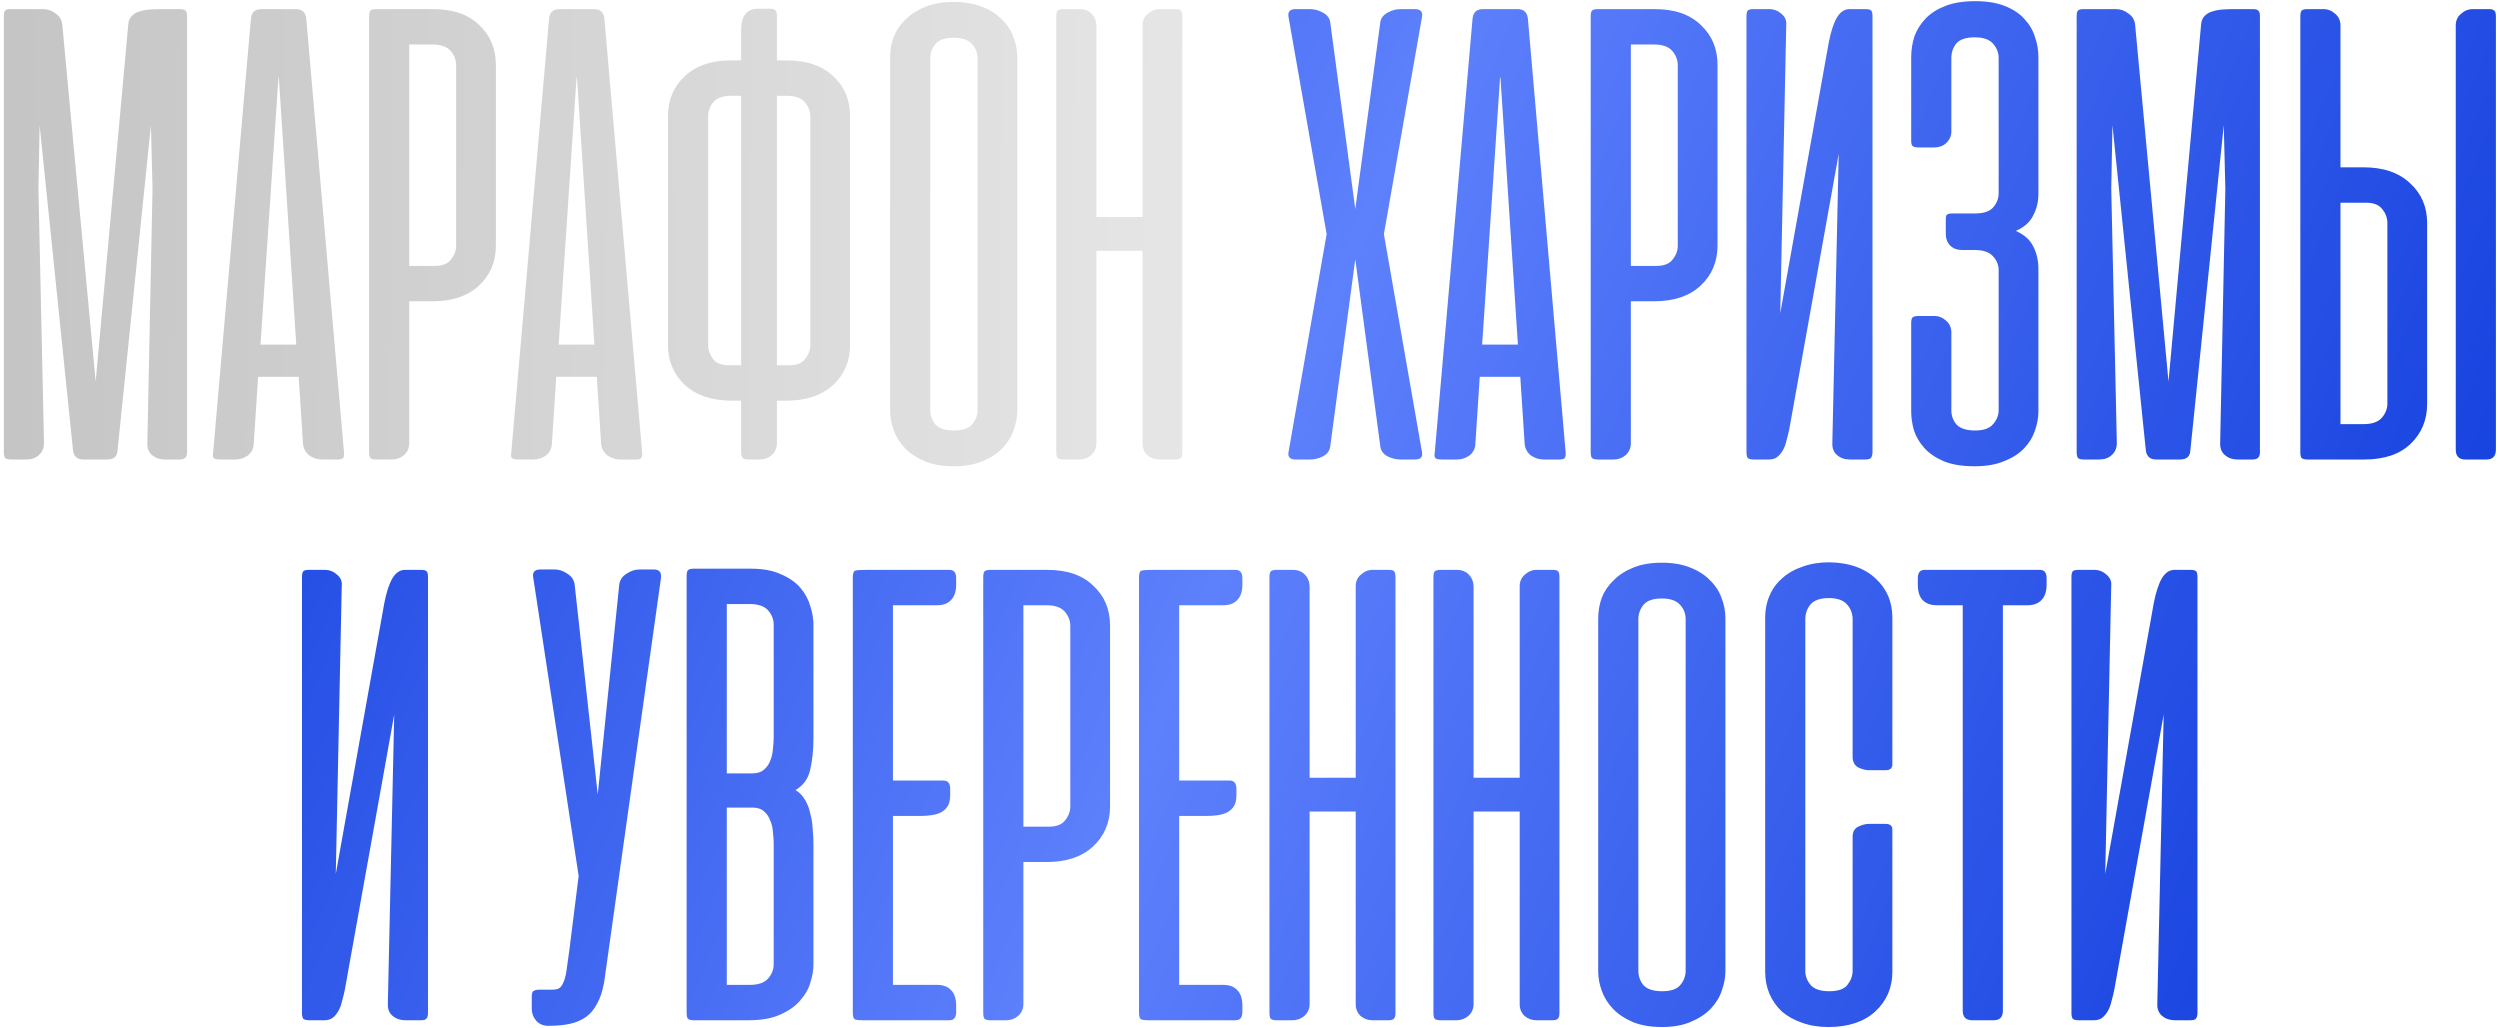
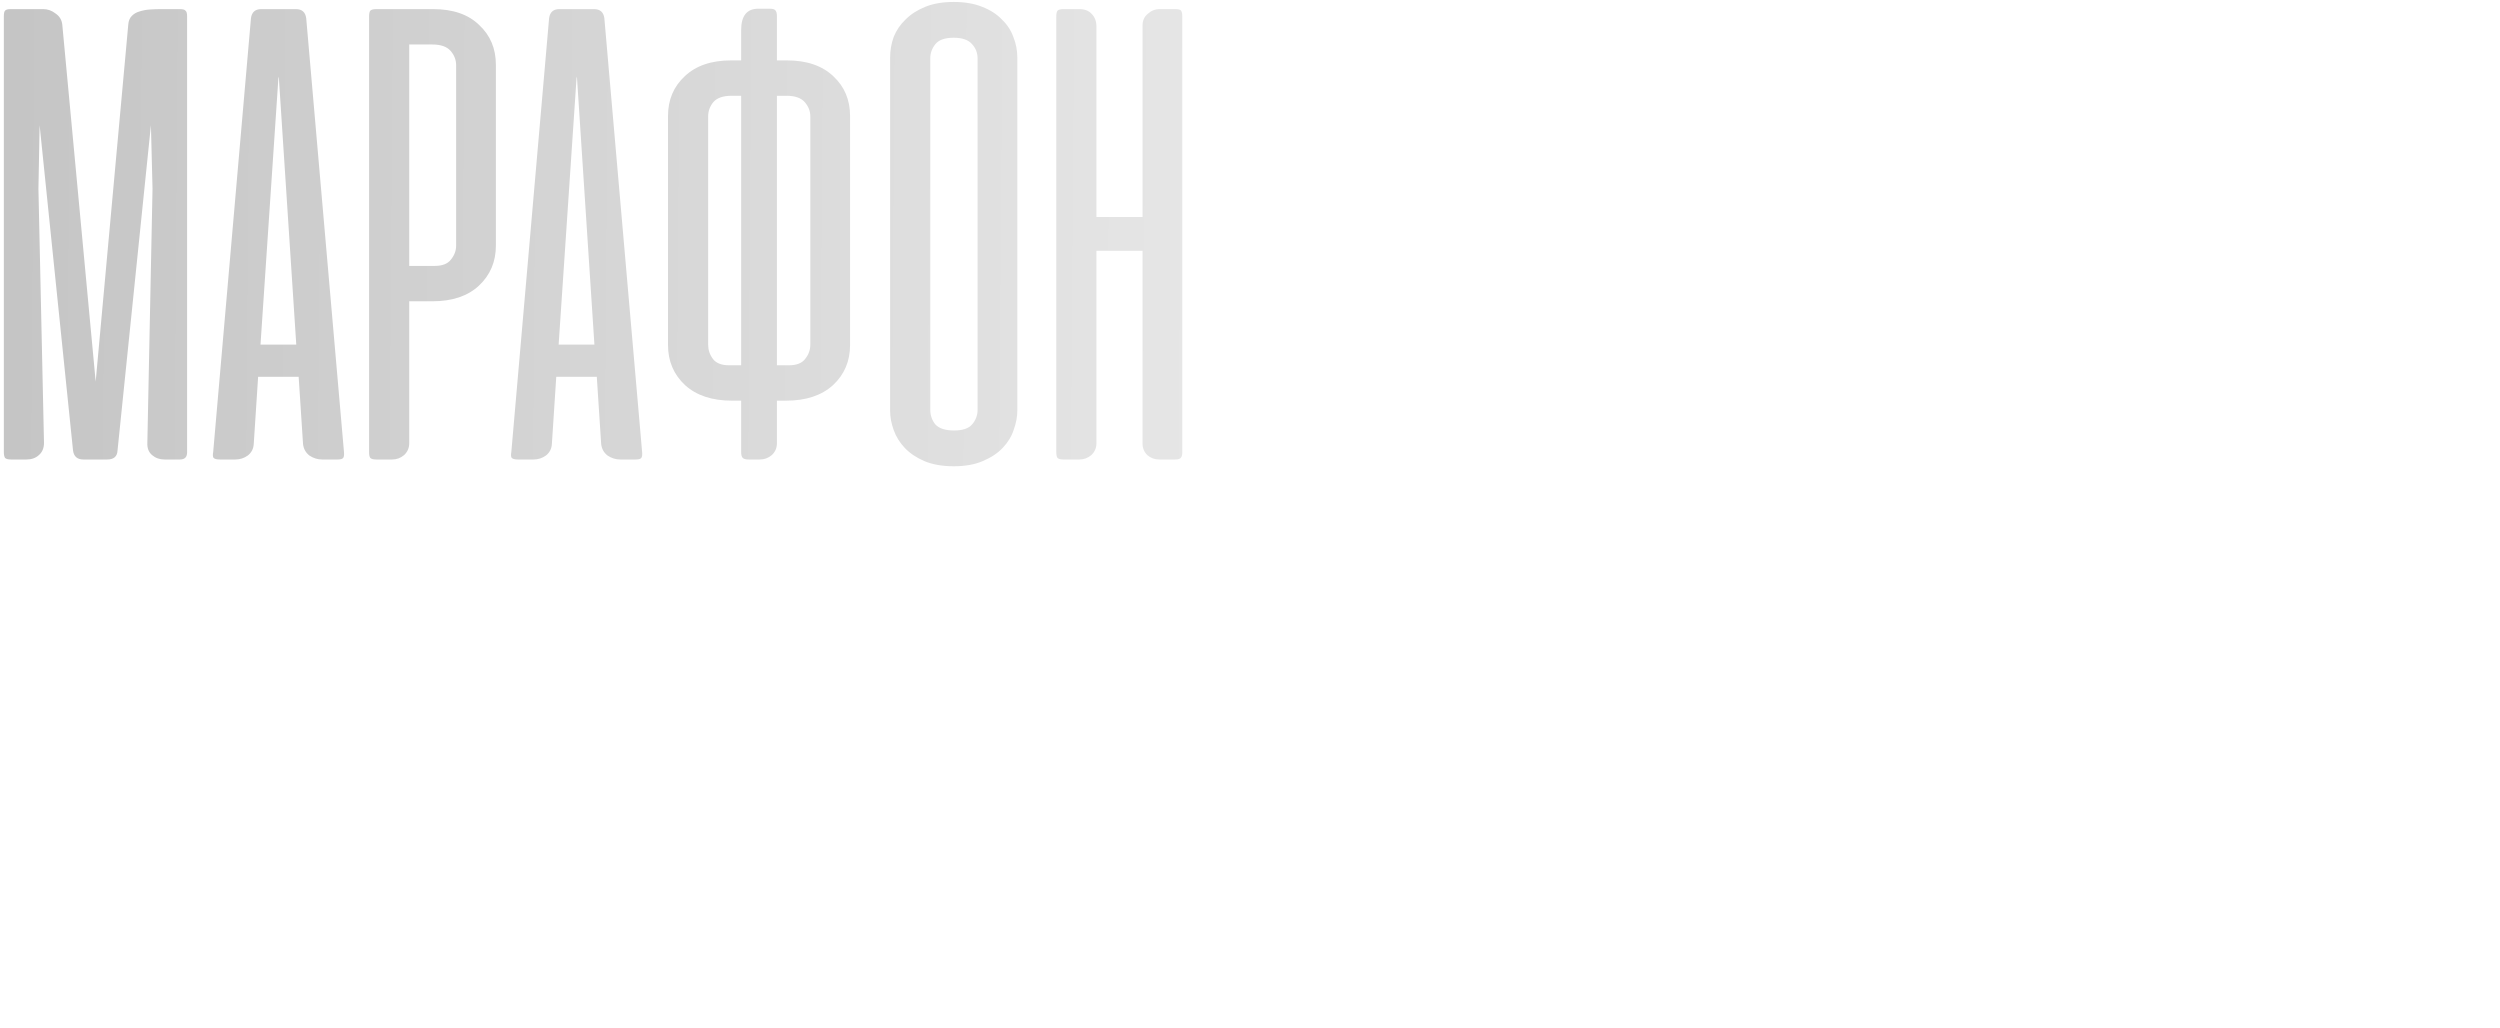
<svg xmlns="http://www.w3.org/2000/svg" width="321" height="132" viewBox="0 0 321 132" fill="none">
  <path d="M5.088 16.074L4.935 24.241L5.649 56.856C5.649 57.537 5.428 58.064 4.986 58.438C4.577 58.813 4.05 59 3.403 59H1.413C1.038 59 0.783 58.932 0.647 58.796C0.545 58.626 0.494 58.388 0.494 58.081V2.089C0.494 1.714 0.545 1.476 0.647 1.374C0.749 1.238 1.004 1.17 1.413 1.17H5.547C6.126 1.17 6.653 1.357 7.129 1.731C7.64 2.072 7.929 2.548 7.997 3.16L12.285 48.996L16.47 3.16C16.504 2.684 16.657 2.31 16.929 2.038C17.202 1.765 17.525 1.578 17.899 1.476C18.308 1.34 18.75 1.255 19.226 1.221C19.703 1.187 20.179 1.17 20.655 1.17H23.105C23.48 1.17 23.718 1.238 23.82 1.374C23.956 1.476 24.024 1.714 24.024 2.089V58.081C24.024 58.694 23.718 59 23.105 59H21.115C20.502 59 19.975 58.813 19.532 58.438C19.09 58.064 18.886 57.537 18.92 56.856L19.584 24.241L19.379 16.074L15.092 57.826C15.058 58.609 14.616 59 13.765 59H10.702C9.92 59 9.477 58.609 9.375 57.826L5.088 16.074ZM44.166 58.03C44.2 58.404 44.166 58.66 44.064 58.796C43.962 58.932 43.724 59 43.35 59H41.359C40.781 59 40.236 58.83 39.726 58.49C39.249 58.115 38.977 57.622 38.909 57.009L38.348 48.383H33.142L32.58 57.009C32.546 57.622 32.291 58.115 31.814 58.49C31.338 58.83 30.811 59 30.232 59H28.241C27.833 59 27.561 58.932 27.425 58.796C27.323 58.66 27.306 58.404 27.374 58.03L32.223 2.344C32.325 1.561 32.767 1.17 33.55 1.17H37.99C38.773 1.17 39.215 1.561 39.318 2.344L44.166 58.03ZM33.448 44.249H38.041L35.796 9.847L35.745 10.051L33.448 44.249ZM48.307 59C47.933 59 47.678 58.932 47.542 58.796C47.44 58.66 47.389 58.404 47.389 58.03V2.14C47.389 1.765 47.44 1.51 47.542 1.374C47.678 1.238 47.933 1.17 48.307 1.17H55.606C58.158 1.17 60.132 1.85 61.527 3.211C62.956 4.539 63.671 6.24 63.671 8.316V31.54C63.671 33.615 62.939 35.334 61.476 36.695C60.047 38.022 58.056 38.685 55.504 38.685H52.544V56.907C52.544 57.52 52.322 58.03 51.88 58.438C51.438 58.813 50.927 59 50.349 59H48.307ZM52.544 5.713V34.143H55.81C56.797 34.143 57.495 33.87 57.903 33.326C58.345 32.782 58.567 32.186 58.567 31.54V8.367C58.567 7.686 58.328 7.074 57.852 6.529C57.376 5.985 56.593 5.713 55.504 5.713H52.544ZM82.448 58.03C82.482 58.404 82.448 58.66 82.346 58.796C82.244 58.932 82.005 59 81.631 59H79.64C79.062 59 78.517 58.83 78.007 58.49C77.531 58.115 77.258 57.622 77.19 57.009L76.629 48.383H71.423L70.861 57.009C70.827 57.622 70.572 58.115 70.096 58.49C69.619 58.83 69.092 59 68.513 59H66.523C66.114 59 65.842 58.932 65.706 58.796C65.604 58.66 65.587 58.404 65.655 58.03L70.504 2.344C70.606 1.561 71.048 1.17 71.831 1.17H76.272C77.054 1.17 77.497 1.561 77.599 2.344L82.448 58.03ZM71.729 44.249H76.323L74.077 9.847L74.026 10.051L71.729 44.249ZM95.163 51.446H93.99C91.437 51.446 89.43 50.782 87.967 49.455C86.503 48.094 85.772 46.376 85.772 44.3V14.9C85.772 12.824 86.486 11.123 87.916 9.796C89.345 8.435 91.335 7.754 93.887 7.754H95.163V3.875C95.163 2.038 95.895 1.119 97.358 1.119H98.838C99.213 1.119 99.451 1.187 99.553 1.323C99.689 1.459 99.757 1.714 99.757 2.089V7.754H101.033C103.585 7.754 105.576 8.435 107.005 9.796C108.434 11.123 109.149 12.824 109.149 14.9V44.3C109.149 46.376 108.417 48.094 106.954 49.455C105.491 50.782 103.483 51.446 100.931 51.446H99.757V56.907C99.757 57.52 99.536 58.03 99.094 58.438C98.651 58.813 98.141 59 97.562 59H96.133C95.759 59 95.504 58.932 95.368 58.796C95.231 58.66 95.163 58.404 95.163 58.03V51.446ZM99.757 12.297V46.903H101.288C102.275 46.903 102.973 46.631 103.381 46.087C103.824 45.542 104.045 44.929 104.045 44.249V14.951C104.045 14.271 103.807 13.658 103.33 13.114C102.854 12.569 102.071 12.297 100.982 12.297H99.757ZM93.939 12.297C92.85 12.297 92.067 12.569 91.591 13.114C91.148 13.658 90.927 14.271 90.927 14.951V44.249C90.927 44.929 91.131 45.542 91.54 46.087C91.948 46.631 92.645 46.903 93.632 46.903H95.163V12.297H93.939ZM114.291 7.397C114.291 6.478 114.444 5.593 114.751 4.743C115.091 3.892 115.601 3.143 116.282 2.497C116.963 1.816 117.813 1.272 118.834 0.864C119.855 0.455 121.063 0.251 122.458 0.251C123.853 0.251 125.061 0.455 126.082 0.864C127.137 1.272 127.988 1.816 128.634 2.497C129.315 3.143 129.808 3.892 130.114 4.743C130.455 5.593 130.625 6.478 130.625 7.397V52.722C130.625 53.505 130.472 54.321 130.165 55.172C129.893 56.023 129.417 56.805 128.736 57.52C128.09 58.2 127.239 58.762 126.184 59.204C125.163 59.647 123.921 59.868 122.458 59.868C120.995 59.868 119.736 59.647 118.681 59.204C117.66 58.762 116.826 58.2 116.18 57.52C115.533 56.839 115.057 56.074 114.751 55.223C114.444 54.372 114.291 53.538 114.291 52.722V7.397ZM119.447 52.62C119.447 53.334 119.668 53.964 120.11 54.508C120.586 55.019 121.386 55.274 122.509 55.274C123.598 55.274 124.364 55.019 124.806 54.508C125.282 53.964 125.521 53.334 125.521 52.62V7.499C125.521 6.784 125.282 6.172 124.806 5.661C124.33 5.117 123.547 4.845 122.458 4.845C121.335 4.845 120.552 5.117 120.11 5.661C119.668 6.206 119.447 6.818 119.447 7.499V52.62ZM151.807 58.081C151.807 58.422 151.739 58.66 151.603 58.796C151.501 58.932 151.263 59 150.888 59H148.847C148.268 59 147.758 58.813 147.315 58.438C146.907 58.03 146.703 57.537 146.703 56.958V32.203H140.782V56.907C140.782 57.52 140.561 58.03 140.118 58.438C139.676 58.813 139.166 59 138.587 59H136.546C136.171 59 135.916 58.932 135.78 58.796C135.678 58.66 135.627 58.404 135.627 58.03V2.14C135.627 1.765 135.678 1.51 135.78 1.374C135.916 1.238 136.171 1.17 136.546 1.17H138.587C139.268 1.17 139.795 1.374 140.169 1.782C140.578 2.191 140.782 2.735 140.782 3.416V27.865H146.703V3.263C146.703 2.65 146.924 2.157 147.366 1.782C147.809 1.374 148.319 1.17 148.898 1.17H150.939C151.314 1.17 151.552 1.238 151.654 1.374C151.756 1.51 151.807 1.765 151.807 2.14V58.081Z" fill="url(#paint0_linear_619_106)" />
-   <path d="M177.691 30.059L182.591 58.081C182.694 58.694 182.387 59 181.673 59H179.835C179.257 59 178.695 58.864 178.151 58.592C177.606 58.285 177.3 57.86 177.232 57.316L174.016 33.275L170.801 57.316C170.733 57.86 170.427 58.285 169.882 58.592C169.338 58.864 168.776 59 168.198 59H166.36C165.646 59 165.339 58.694 165.441 58.081L170.341 30.059L165.441 2.14C165.339 1.493 165.646 1.17 166.36 1.17H168.198C168.776 1.17 169.338 1.323 169.882 1.629C170.427 1.935 170.733 2.344 170.801 2.854L174.016 26.844L177.232 2.854C177.3 2.344 177.606 1.935 178.151 1.629C178.695 1.323 179.257 1.17 179.835 1.17H181.673C182.387 1.17 182.694 1.493 182.591 2.14L177.691 30.059ZM201.024 58.03C201.058 58.404 201.024 58.66 200.922 58.796C200.82 58.932 200.582 59 200.207 59H198.217C197.638 59 197.094 58.83 196.583 58.49C196.107 58.115 195.835 57.622 195.767 57.009L195.205 48.383H189.999L189.437 57.009C189.403 57.622 189.148 58.115 188.672 58.49C188.195 58.83 187.668 59 187.09 59H185.099C184.691 59 184.418 58.932 184.282 58.796C184.18 58.66 184.163 58.404 184.231 58.03L189.08 2.344C189.182 1.561 189.625 1.17 190.407 1.17H194.848C195.63 1.17 196.073 1.561 196.175 2.344L201.024 58.03ZM190.305 44.249H194.899L192.653 9.847L192.602 10.051L190.305 44.249ZM205.165 59C204.79 59 204.535 58.932 204.399 58.796C204.297 58.66 204.246 58.404 204.246 58.03V2.14C204.246 1.765 204.297 1.51 204.399 1.374C204.535 1.238 204.79 1.17 205.165 1.17H212.464C215.016 1.17 216.989 1.85 218.384 3.211C219.814 4.539 220.528 6.24 220.528 8.316V31.54C220.528 33.615 219.797 35.334 218.333 36.695C216.904 38.022 214.914 38.685 212.362 38.685H209.401V56.907C209.401 57.52 209.18 58.03 208.738 58.438C208.295 58.813 207.785 59 207.206 59H205.165ZM209.401 5.713V34.143H212.668C213.655 34.143 214.352 33.87 214.76 33.326C215.203 32.782 215.424 32.186 215.424 31.54V8.367C215.424 7.686 215.186 7.074 214.709 6.529C214.233 5.985 213.45 5.713 212.362 5.713H209.401ZM224.248 58.081V2.089C224.248 1.748 224.299 1.51 224.401 1.374C224.503 1.238 224.741 1.17 225.116 1.17H227.157C227.77 1.17 228.297 1.374 228.74 1.782C229.216 2.157 229.42 2.65 229.352 3.263L228.586 40.217L234.813 5.457C235.086 4.062 235.426 3.007 235.834 2.293C236.277 1.544 236.821 1.17 237.468 1.17H239.509C239.918 1.17 240.173 1.238 240.275 1.374C240.377 1.51 240.428 1.748 240.428 2.089V58.081C240.428 58.388 240.36 58.626 240.224 58.796C240.122 58.932 239.884 59 239.509 59H237.519C236.872 59 236.328 58.813 235.885 58.438C235.443 58.064 235.239 57.537 235.273 56.856L236.09 19.749L229.76 55.019C229.658 55.529 229.539 56.023 229.403 56.499C229.301 56.975 229.148 57.401 228.944 57.775C228.74 58.149 228.484 58.456 228.178 58.694C227.906 58.898 227.549 59 227.106 59H225.167C224.792 59 224.537 58.932 224.401 58.796C224.299 58.626 224.248 58.388 224.248 58.081ZM251.881 32.101C251.302 32.101 250.809 31.914 250.4 31.54C250.026 31.131 249.839 30.638 249.839 30.059V28.222C249.839 27.848 249.89 27.626 249.992 27.558C250.128 27.456 250.383 27.405 250.758 27.405H253.616C254.705 27.405 255.47 27.15 255.913 26.64C256.389 26.095 256.627 25.483 256.627 24.802V7.448C256.627 6.767 256.389 6.155 255.913 5.61C255.436 5.066 254.654 4.794 253.565 4.794C252.442 4.794 251.659 5.049 251.217 5.559C250.775 6.07 250.553 6.716 250.553 7.499V16.891C250.553 17.469 250.332 17.962 249.89 18.371C249.482 18.745 248.971 18.932 248.359 18.932H246.317C245.943 18.932 245.687 18.864 245.551 18.728C245.449 18.592 245.398 18.371 245.398 18.065V7.346C245.398 6.427 245.534 5.542 245.807 4.692C246.113 3.841 246.589 3.075 247.236 2.395C247.882 1.714 248.733 1.17 249.788 0.761C250.843 0.353 252.119 0.149 253.616 0.149C255.113 0.149 256.372 0.353 257.393 0.761C258.448 1.17 259.282 1.714 259.894 2.395C260.541 3.075 261 3.841 261.272 4.692C261.578 5.542 261.732 6.427 261.732 7.346V24.904C261.732 25.891 261.51 26.81 261.068 27.66C260.66 28.511 259.911 29.175 258.822 29.651C259.911 30.127 260.66 30.791 261.068 31.642C261.51 32.492 261.732 33.462 261.732 34.551V52.824C261.732 53.641 261.578 54.474 261.272 55.325C261 56.142 260.541 56.89 259.894 57.571C259.248 58.251 258.397 58.796 257.342 59.204C256.321 59.647 255.045 59.868 253.514 59.868C251.915 59.868 250.587 59.647 249.533 59.204C248.512 58.762 247.695 58.2 247.083 57.52C246.47 56.839 246.028 56.091 245.756 55.274C245.517 54.423 245.398 53.607 245.398 52.824V41.493C245.398 41.118 245.449 40.88 245.551 40.778C245.687 40.642 245.943 40.574 246.317 40.574H248.359C248.937 40.574 249.448 40.778 249.89 41.187C250.332 41.561 250.553 42.071 250.553 42.718V52.671C250.553 53.385 250.775 53.998 251.217 54.508C251.693 55.019 252.493 55.274 253.616 55.274C254.705 55.274 255.47 55.002 255.913 54.457C256.389 53.913 256.627 53.317 256.627 52.671V34.704C256.627 34.024 256.389 33.428 255.913 32.918C255.436 32.373 254.654 32.101 253.565 32.101H251.881ZM271.238 16.074L271.085 24.241L271.8 56.856C271.8 57.537 271.578 58.064 271.136 58.438C270.728 58.813 270.2 59 269.554 59H267.563C267.189 59 266.934 58.932 266.797 58.796C266.695 58.626 266.644 58.388 266.644 58.081V2.089C266.644 1.714 266.695 1.476 266.797 1.374C266.9 1.238 267.155 1.17 267.563 1.17H271.697C272.276 1.17 272.803 1.357 273.28 1.731C273.79 2.072 274.079 2.548 274.147 3.16L278.435 48.996L282.62 3.16C282.654 2.684 282.808 2.31 283.08 2.038C283.352 1.765 283.675 1.578 284.05 1.476C284.458 1.34 284.9 1.255 285.377 1.221C285.853 1.187 286.329 1.17 286.806 1.17H289.256C289.63 1.17 289.868 1.238 289.97 1.374C290.106 1.476 290.175 1.714 290.175 2.089V58.081C290.175 58.694 289.868 59 289.256 59H287.265C286.653 59 286.125 58.813 285.683 58.438C285.241 58.064 285.036 57.537 285.07 56.856L285.734 24.241L285.53 16.074L281.242 57.826C281.208 58.609 280.766 59 279.915 59H276.853C276.07 59 275.628 58.609 275.526 57.826L271.238 16.074ZM320.474 57.724V2.089C320.474 1.714 320.406 1.476 320.27 1.374C320.168 1.238 319.93 1.17 319.555 1.17H317.514C316.935 1.17 316.425 1.374 315.982 1.782C315.54 2.157 315.319 2.65 315.319 3.263V57.724C315.319 58.575 315.727 59 316.544 59H319.249C320.066 59 320.474 58.575 320.474 57.724ZM296.28 1.17H298.322C298.901 1.17 299.411 1.374 299.853 1.782C300.296 2.157 300.517 2.65 300.517 3.263V21.484H303.477C306.029 21.484 308.02 22.165 309.449 23.526C310.912 24.853 311.644 26.555 311.644 28.63V51.854C311.644 53.93 310.929 55.648 309.5 57.009C308.105 58.337 306.131 59 303.579 59H296.28C295.906 59 295.651 58.932 295.515 58.796C295.413 58.66 295.362 58.404 295.362 58.03V2.14C295.362 1.765 295.413 1.51 295.515 1.374C295.651 1.238 295.906 1.17 296.28 1.17ZM300.517 54.457H303.477C304.566 54.457 305.349 54.185 305.825 53.641C306.302 53.096 306.54 52.484 306.54 51.803V28.63C306.54 27.984 306.319 27.388 305.876 26.844C305.468 26.299 304.77 26.027 303.784 26.027H300.517V54.457ZM38.775 130.081V74.088C38.775 73.748 38.826 73.51 38.928 73.374C39.03 73.238 39.269 73.17 39.643 73.17H41.685C42.297 73.17 42.825 73.374 43.267 73.782C43.743 74.157 43.947 74.65 43.879 75.263L43.114 112.217L49.341 77.457C49.613 76.062 49.953 75.007 50.362 74.293C50.804 73.544 51.349 73.17 51.995 73.17H54.037C54.445 73.17 54.7 73.238 54.802 73.374C54.904 73.51 54.955 73.748 54.955 74.088V130.081C54.955 130.387 54.887 130.626 54.751 130.796C54.649 130.932 54.411 131 54.037 131H52.046C51.4 131 50.855 130.813 50.413 130.439C49.97 130.064 49.766 129.537 49.8 128.856L50.617 91.749L44.288 127.019C44.186 127.529 44.066 128.023 43.93 128.499C43.828 128.975 43.675 129.401 43.471 129.775C43.267 130.149 43.012 130.456 42.705 130.694C42.433 130.898 42.076 131 41.633 131H39.694C39.32 131 39.064 130.932 38.928 130.796C38.826 130.626 38.775 130.387 38.775 130.081ZM77.567 126.151C77.363 127.274 77.056 128.193 76.648 128.907C76.274 129.622 75.797 130.183 75.219 130.592C74.641 131 73.96 131.289 73.177 131.459C72.395 131.63 71.51 131.715 70.523 131.715H70.37C69.757 131.715 69.247 131.493 68.839 131.051C68.464 130.609 68.277 130.098 68.277 129.52V127.938C68.277 127.563 68.362 127.325 68.532 127.223C68.703 127.121 68.975 127.07 69.349 127.07H70.88C71.255 127.07 71.544 127.019 71.748 126.917C71.986 126.781 72.174 126.542 72.31 126.202C72.48 125.862 72.616 125.385 72.718 124.773C72.82 124.126 72.939 123.276 73.075 122.221L74.3 112.472L68.481 74.242C68.311 73.493 68.618 73.119 69.4 73.119H71.187C71.799 73.119 72.361 73.306 72.871 73.68C73.415 74.02 73.722 74.497 73.79 75.109L76.75 102.008L79.506 75.109C79.575 74.497 79.881 74.02 80.425 73.68C80.97 73.306 81.531 73.119 82.11 73.119H83.947C84.662 73.119 84.968 73.493 84.866 74.242L77.567 126.151ZM89.083 131C88.709 131 88.454 130.932 88.317 130.796C88.215 130.66 88.164 130.405 88.164 130.03V73.987C88.164 73.612 88.215 73.357 88.317 73.221C88.454 73.085 88.709 73.017 89.083 73.017H96.382C97.947 73.017 99.24 73.255 100.261 73.731C101.316 74.174 102.15 74.752 102.762 75.467C103.375 76.181 103.8 76.964 104.038 77.815C104.311 78.665 104.447 79.465 104.447 80.213V94.76C104.447 96.258 104.311 97.602 104.038 98.793C103.8 99.95 103.171 100.834 102.15 101.447C102.66 101.753 103.069 102.178 103.375 102.723C103.681 103.233 103.902 103.812 104.038 104.458C104.208 105.071 104.311 105.717 104.345 106.398C104.413 107.078 104.447 107.725 104.447 108.337V123.854C104.447 124.569 104.311 125.351 104.038 126.202C103.8 127.019 103.358 127.784 102.711 128.499C102.099 129.214 101.248 129.809 100.159 130.285C99.104 130.762 97.76 131 96.127 131H89.083ZM93.32 103.693V126.457H96.28C97.369 126.457 98.151 126.185 98.628 125.641C99.104 125.096 99.343 124.484 99.343 123.803V108.337C99.343 107.861 99.308 107.351 99.24 106.806C99.206 106.262 99.087 105.768 98.883 105.326C98.713 104.85 98.441 104.458 98.067 104.152C97.726 103.846 97.233 103.693 96.586 103.693H93.32ZM93.32 77.559V99.303H96.586C97.233 99.303 97.726 99.15 98.067 98.844C98.441 98.537 98.713 98.163 98.883 97.721C99.087 97.244 99.206 96.734 99.24 96.19C99.308 95.645 99.343 95.135 99.343 94.658V80.213C99.343 79.533 99.104 78.921 98.628 78.376C98.151 77.832 97.369 77.559 96.28 77.559H93.32ZM110.776 131C110.197 131 109.84 130.949 109.704 130.847C109.568 130.711 109.5 130.422 109.5 129.979V74.14C109.5 73.629 109.602 73.34 109.806 73.272C110.044 73.204 110.555 73.17 111.337 73.17H121.903C122.481 73.17 122.771 73.527 122.771 74.242V75.058C122.771 75.943 122.549 76.607 122.107 77.049C121.699 77.491 121.103 77.713 120.321 77.713H114.655V100.222H121.137C121.716 100.222 122.005 100.579 122.005 101.294V102.11C122.005 102.689 121.903 103.148 121.699 103.489C121.495 103.829 121.205 104.101 120.831 104.305C120.491 104.475 120.099 104.594 119.657 104.662C119.215 104.731 118.755 104.765 118.279 104.765H114.655V126.457H120.321C121.103 126.457 121.699 126.678 122.107 127.121C122.549 127.563 122.771 128.227 122.771 129.111V129.928C122.771 130.643 122.481 131 121.903 131H110.776ZM127.167 131C126.792 131 126.537 130.932 126.401 130.796C126.299 130.66 126.248 130.405 126.248 130.03V74.14C126.248 73.765 126.299 73.51 126.401 73.374C126.537 73.238 126.792 73.17 127.167 73.17H134.466C137.018 73.17 138.991 73.85 140.386 75.212C141.816 76.538 142.53 78.24 142.53 80.316V103.54C142.53 105.615 141.799 107.334 140.335 108.695C138.906 110.022 136.916 110.685 134.363 110.685H131.403V128.907C131.403 129.52 131.182 130.03 130.74 130.439C130.297 130.813 129.787 131 129.208 131H127.167ZM131.403 77.713V106.143H134.67C135.657 106.143 136.354 105.87 136.762 105.326C137.205 104.782 137.426 104.186 137.426 103.54V80.367C137.426 79.686 137.188 79.074 136.711 78.529C136.235 77.985 135.452 77.713 134.363 77.713H131.403ZM147.526 131C146.947 131 146.59 130.949 146.454 130.847C146.318 130.711 146.25 130.422 146.25 129.979V74.14C146.25 73.629 146.352 73.34 146.556 73.272C146.794 73.204 147.305 73.17 148.087 73.17H158.653C159.231 73.17 159.521 73.527 159.521 74.242V75.058C159.521 75.943 159.299 76.607 158.857 77.049C158.449 77.491 157.853 77.713 157.071 77.713H151.405V100.222H157.887C158.466 100.222 158.755 100.579 158.755 101.294V102.11C158.755 102.689 158.653 103.148 158.449 103.489C158.245 103.829 157.955 104.101 157.581 104.305C157.241 104.475 156.849 104.594 156.407 104.662C155.965 104.731 155.505 104.765 155.029 104.765H151.405V126.457H157.071C157.853 126.457 158.449 126.678 158.857 127.121C159.299 127.563 159.521 128.227 159.521 129.111V129.928C159.521 130.643 159.231 131 158.653 131H147.526ZM179.178 130.081C179.178 130.422 179.11 130.66 178.974 130.796C178.872 130.932 178.634 131 178.259 131H176.218C175.639 131 175.129 130.813 174.686 130.439C174.278 130.03 174.074 129.537 174.074 128.958V104.203H168.153V128.907C168.153 129.52 167.932 130.03 167.49 130.439C167.047 130.813 166.537 131 165.958 131H163.917C163.542 131 163.287 130.932 163.151 130.796C163.049 130.66 162.998 130.405 162.998 130.03V74.14C162.998 73.765 163.049 73.51 163.151 73.374C163.287 73.238 163.542 73.17 163.917 73.17H165.958C166.639 73.17 167.166 73.374 167.541 73.782C167.949 74.191 168.153 74.735 168.153 75.416V99.865H174.074V75.263C174.074 74.65 174.295 74.157 174.737 73.782C175.18 73.374 175.69 73.17 176.269 73.17H178.31C178.685 73.17 178.923 73.238 179.025 73.374C179.127 73.51 179.178 73.765 179.178 74.14V130.081ZM200.233 130.081C200.233 130.422 200.165 130.66 200.029 130.796C199.926 130.932 199.688 131 199.314 131H197.272C196.694 131 196.183 130.813 195.741 130.439C195.333 130.03 195.129 129.537 195.129 128.958V104.203H189.208V128.907C189.208 129.52 188.987 130.03 188.544 130.439C188.102 130.813 187.591 131 187.013 131H184.971C184.597 131 184.342 130.932 184.206 130.796C184.104 130.66 184.053 130.405 184.053 130.03V74.14C184.053 73.765 184.104 73.51 184.206 73.374C184.342 73.238 184.597 73.17 184.971 73.17H187.013C187.694 73.17 188.221 73.374 188.595 73.782C189.004 74.191 189.208 74.735 189.208 75.416V99.865H195.129V75.263C195.129 74.65 195.35 74.157 195.792 73.782C196.234 73.374 196.745 73.17 197.323 73.17H199.365C199.739 73.17 199.978 73.238 200.08 73.374C200.182 73.51 200.233 73.765 200.233 74.14V130.081ZM205.209 79.397C205.209 78.478 205.362 77.593 205.669 76.743C206.009 75.892 206.519 75.143 207.2 74.497C207.88 73.816 208.731 73.272 209.752 72.864C210.773 72.455 211.981 72.251 213.376 72.251C214.771 72.251 215.979 72.455 217 72.864C218.055 73.272 218.905 73.816 219.552 74.497C220.233 75.143 220.726 75.892 221.032 76.743C221.373 77.593 221.543 78.478 221.543 79.397V124.722C221.543 125.505 221.39 126.321 221.083 127.172C220.811 128.023 220.335 128.805 219.654 129.52C219.008 130.2 218.157 130.762 217.102 131.204C216.081 131.647 214.839 131.868 213.376 131.868C211.913 131.868 210.654 131.647 209.599 131.204C208.578 130.762 207.744 130.2 207.098 129.52C206.451 128.839 205.975 128.074 205.669 127.223C205.362 126.372 205.209 125.539 205.209 124.722V79.397ZM210.365 124.62C210.365 125.334 210.586 125.964 211.028 126.508C211.504 127.019 212.304 127.274 213.427 127.274C214.516 127.274 215.282 127.019 215.724 126.508C216.2 125.964 216.438 125.334 216.438 124.62V79.499C216.438 78.784 216.2 78.172 215.724 77.662C215.248 77.117 214.465 76.845 213.376 76.845C212.253 76.845 211.47 77.117 211.028 77.662C210.586 78.206 210.365 78.818 210.365 79.499V124.62ZM234.865 72.2C237.383 72.234 239.356 72.915 240.785 74.242C242.249 75.569 242.98 77.253 242.98 79.295V98.129C242.98 98.64 242.691 98.895 242.112 98.895H239.969C239.56 98.895 239.101 98.776 238.591 98.537C238.114 98.265 237.876 97.806 237.876 97.159V79.499C237.876 78.784 237.638 78.155 237.161 77.61C236.685 77.066 235.902 76.794 234.813 76.794C233.725 76.794 232.942 77.066 232.466 77.61C232.023 78.155 231.802 78.784 231.802 79.499V124.671C231.802 125.351 232.04 125.964 232.517 126.508C232.993 127.019 233.776 127.274 234.865 127.274C236.021 127.274 236.804 127.002 237.212 126.457C237.655 125.879 237.876 125.283 237.876 124.671V107.47C237.876 106.823 238.114 106.381 238.591 106.143C239.101 105.905 239.56 105.785 239.969 105.785H242.061C242.674 105.785 242.98 106.024 242.98 106.5V124.773C242.98 126.815 242.249 128.516 240.785 129.877C239.322 131.204 237.315 131.868 234.762 131.868C233.503 131.868 232.363 131.681 231.343 131.306C230.356 130.966 229.505 130.49 228.791 129.877C228.11 129.231 227.583 128.482 227.208 127.631C226.834 126.747 226.647 125.794 226.647 124.773V79.295C226.647 78.274 226.834 77.338 227.208 76.487C227.583 75.603 228.127 74.854 228.842 74.242C229.556 73.595 230.424 73.102 231.445 72.761C232.466 72.387 233.605 72.2 234.865 72.2ZM257.17 129.775C257.17 130.592 256.778 131 255.996 131H253.24C252.423 131 252.015 130.592 252.015 129.775V77.713H248.697C247.914 77.713 247.302 77.491 246.859 77.049C246.451 76.607 246.247 75.943 246.247 75.058V74.242C246.247 73.527 246.536 73.17 247.115 73.17H261.917C262.495 73.17 262.784 73.527 262.784 74.242V75.058C262.784 75.943 262.563 76.607 262.121 77.049C261.712 77.491 261.117 77.713 260.334 77.713H257.17V129.775ZM265.974 130.081V74.088C265.974 73.748 266.025 73.51 266.128 73.374C266.23 73.238 266.468 73.17 266.842 73.17H268.884C269.496 73.17 270.024 73.374 270.466 73.782C270.942 74.157 271.147 74.65 271.079 75.263L270.313 112.217L276.54 77.457C276.812 76.062 277.153 75.007 277.561 74.293C278.003 73.544 278.548 73.17 279.194 73.17H281.236C281.644 73.17 281.899 73.238 282.001 73.374C282.104 73.51 282.155 73.748 282.155 74.088V130.081C282.155 130.387 282.087 130.626 281.95 130.796C281.848 130.932 281.61 131 281.236 131H279.245C278.599 131 278.054 130.813 277.612 130.439C277.17 130.064 276.965 129.537 276.999 128.856L277.816 91.749L271.487 127.019C271.385 127.529 271.266 128.023 271.13 128.499C271.028 128.975 270.874 129.401 270.67 129.775C270.466 130.149 270.211 130.456 269.905 130.694C269.632 130.898 269.275 131 268.833 131H266.893C266.519 131 266.264 130.932 266.128 130.796C266.025 130.626 265.974 130.387 265.974 130.081Z" fill="url(#paint1_linear_619_106)" />
  <defs>
    <linearGradient id="paint0_linear_619_106" x1="-12" y1="42.232" x2="327.034" y2="44.651" gradientUnits="userSpaceOnUse">
      <stop stop-color="#C2C2C2" />
      <stop offset="0.516" stop-color="#E8E8E8" />
      <stop offset="1" stop-color="#C2C2C2" />
    </linearGradient>
    <linearGradient id="paint1_linear_619_106" x1="-1.439" y1="-4" x2="333.204" y2="134.42" gradientUnits="userSpaceOnUse">
      <stop stop-color="#0432D7" />
      <stop offset="0.485" stop-color="#5D80FC" />
      <stop offset="1" stop-color="#0432D7" />
    </linearGradient>
  </defs>
</svg>